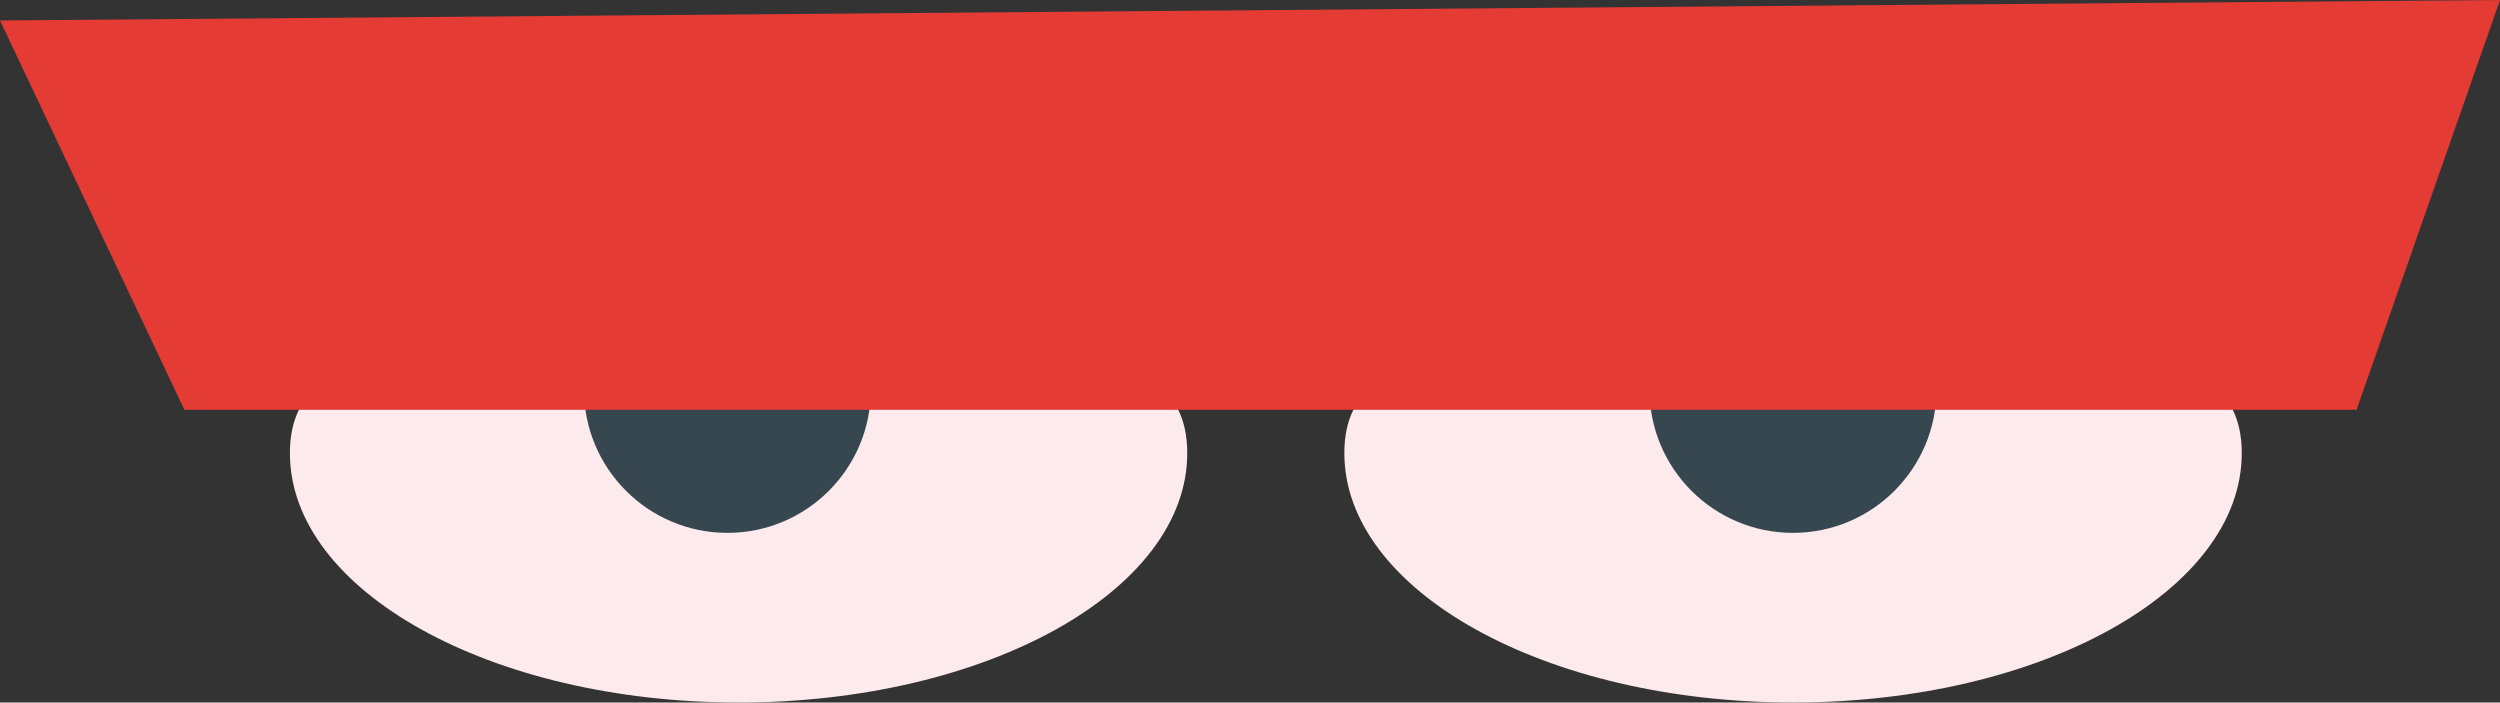
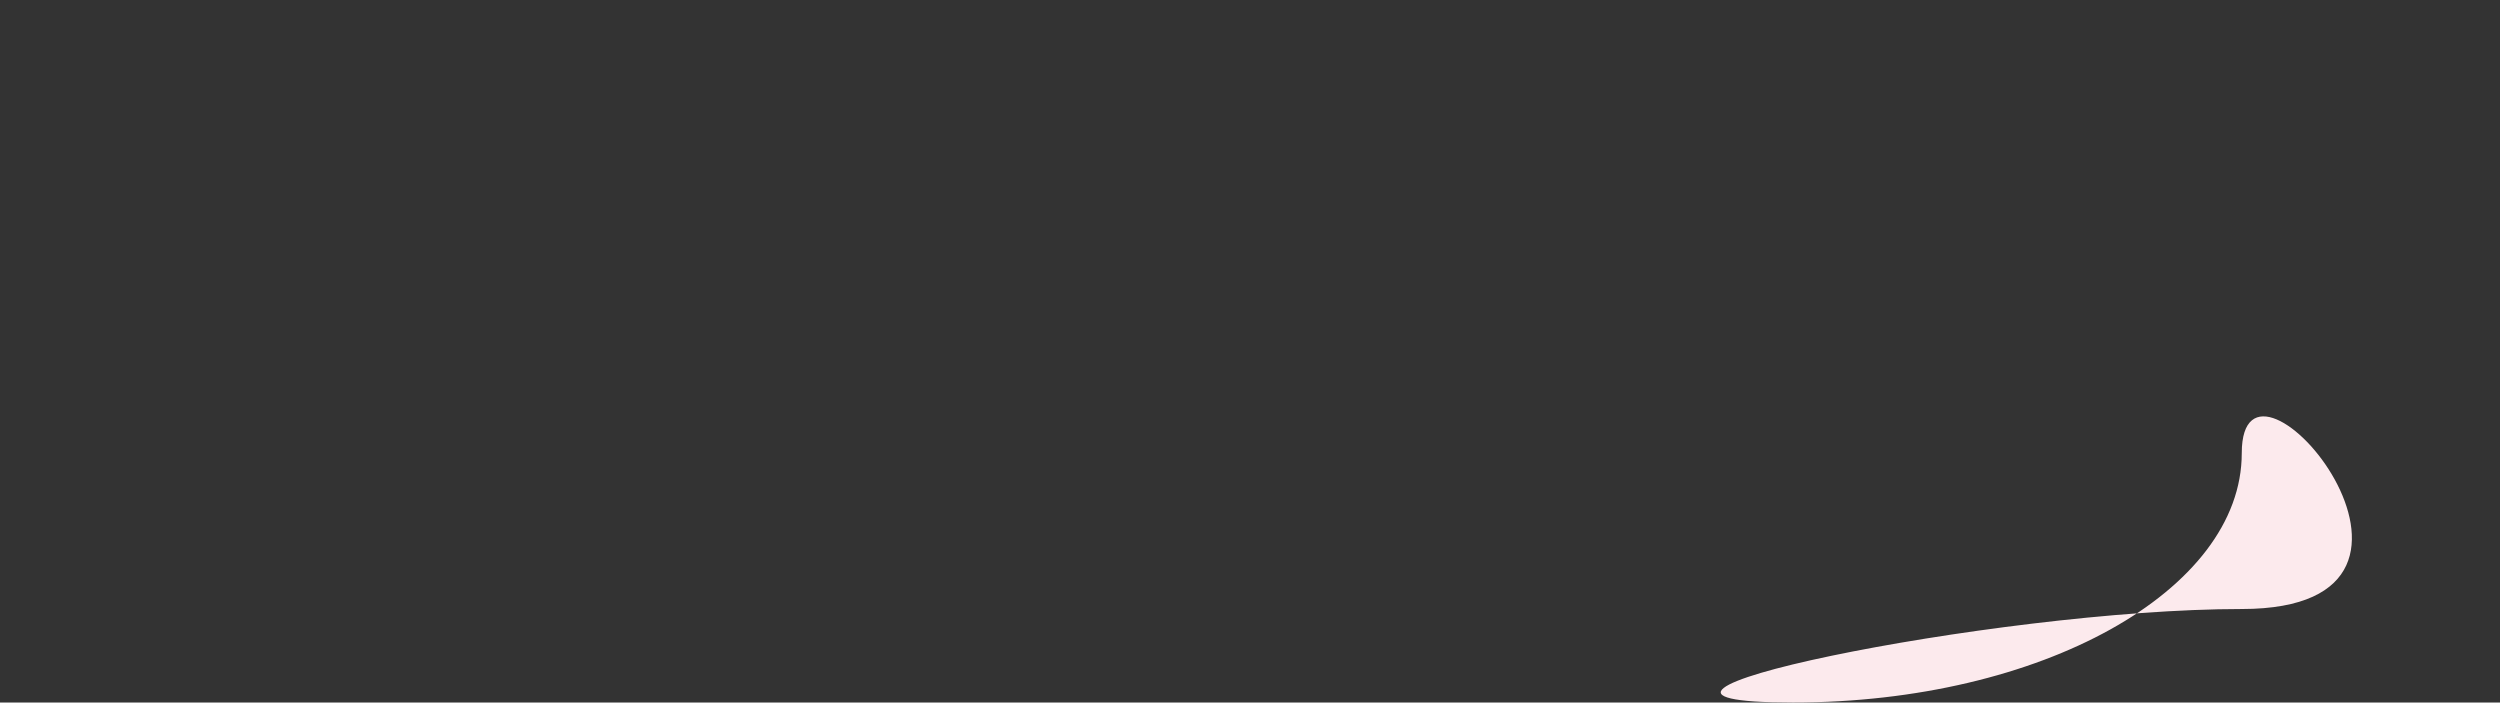
<svg xmlns="http://www.w3.org/2000/svg" version="1.1" id="Capa_1" x="0px" y="0px" width="36.633px" height="10.294px" viewBox="0 0 36.633 10.294" enable-background="new 0 0 36.633 10.294" xml:space="preserve">
  <rect x="0" y="0" width="36.633" height="10.294" fill="#333333" stroke="none" />
  <g>
-     <path fill="#FCEAED" d="M17.397,6.64c0,2.018-2.943,3.654-6.574,3.654c-3.632,0-6.575-1.637-6.575-3.654s2.943-1.37,6.575-1.37   C14.454,5.27,17.397,4.622,17.397,6.64" />
    <g>
-       <path fill="#FCEAED" d="M32.849,6.64c0,2.018-2.944,3.654-6.575,3.654s-6.575-1.637-6.575-3.654s2.944-1.37,6.575-1.37    S32.849,4.622,32.849,6.64" />
-       <path fill="#37474F" d="M12.761,5.705c0,1.161-0.94,2.103-2.102,2.103c-1.16,0-2.102-0.941-2.102-2.103    c0-1.161,0.941-2.102,2.102-2.102C11.82,3.603,12.761,4.544,12.761,5.705" />
-       <path fill="#37474F" d="M28.376,5.705c0,1.161-0.941,2.103-2.103,2.103s-2.103-0.941-2.103-2.103c0-1.161,0.941-2.102,2.103-2.102    S28.376,4.544,28.376,5.705" />
-       <polygon fill="#E53B35" points="0,0.3 2.702,6.005 34.531,6.005 36.633,0   " />
+       <path fill="#FCEAED" d="M32.849,6.64c0,2.018-2.944,3.654-6.575,3.654s2.944-1.37,6.575-1.37    S32.849,4.622,32.849,6.64" />
    </g>
  </g>
</svg>